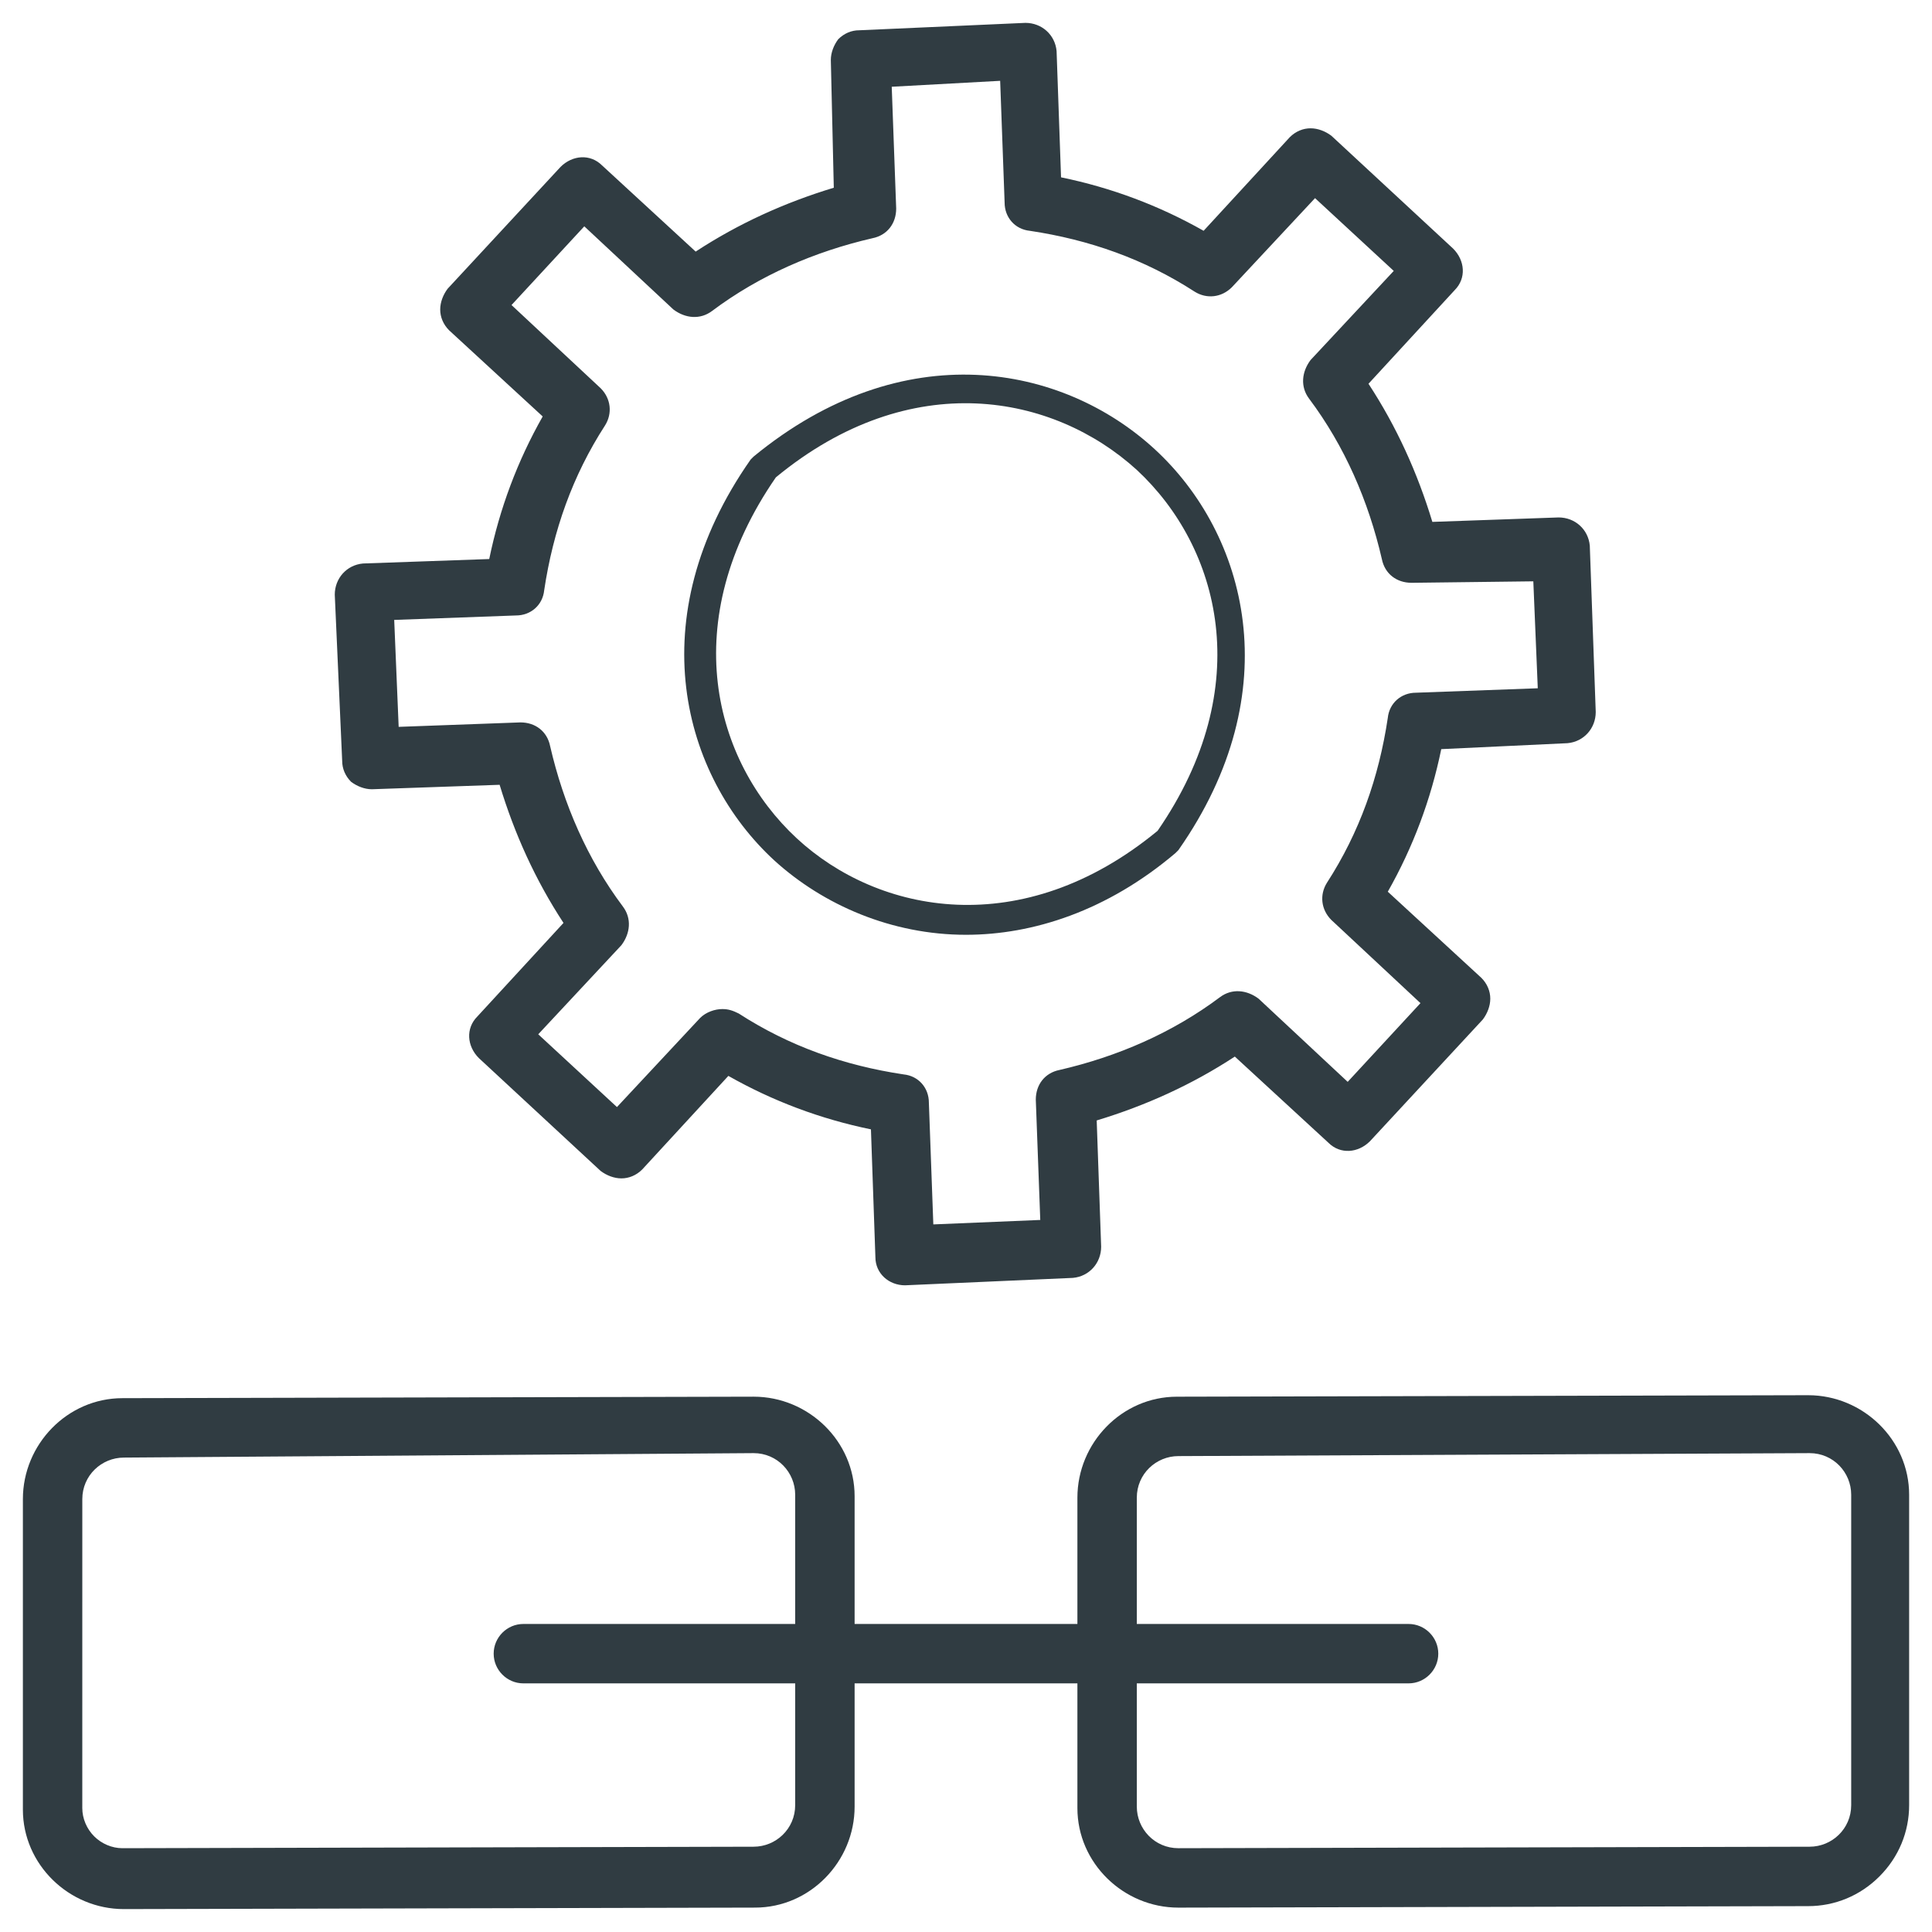
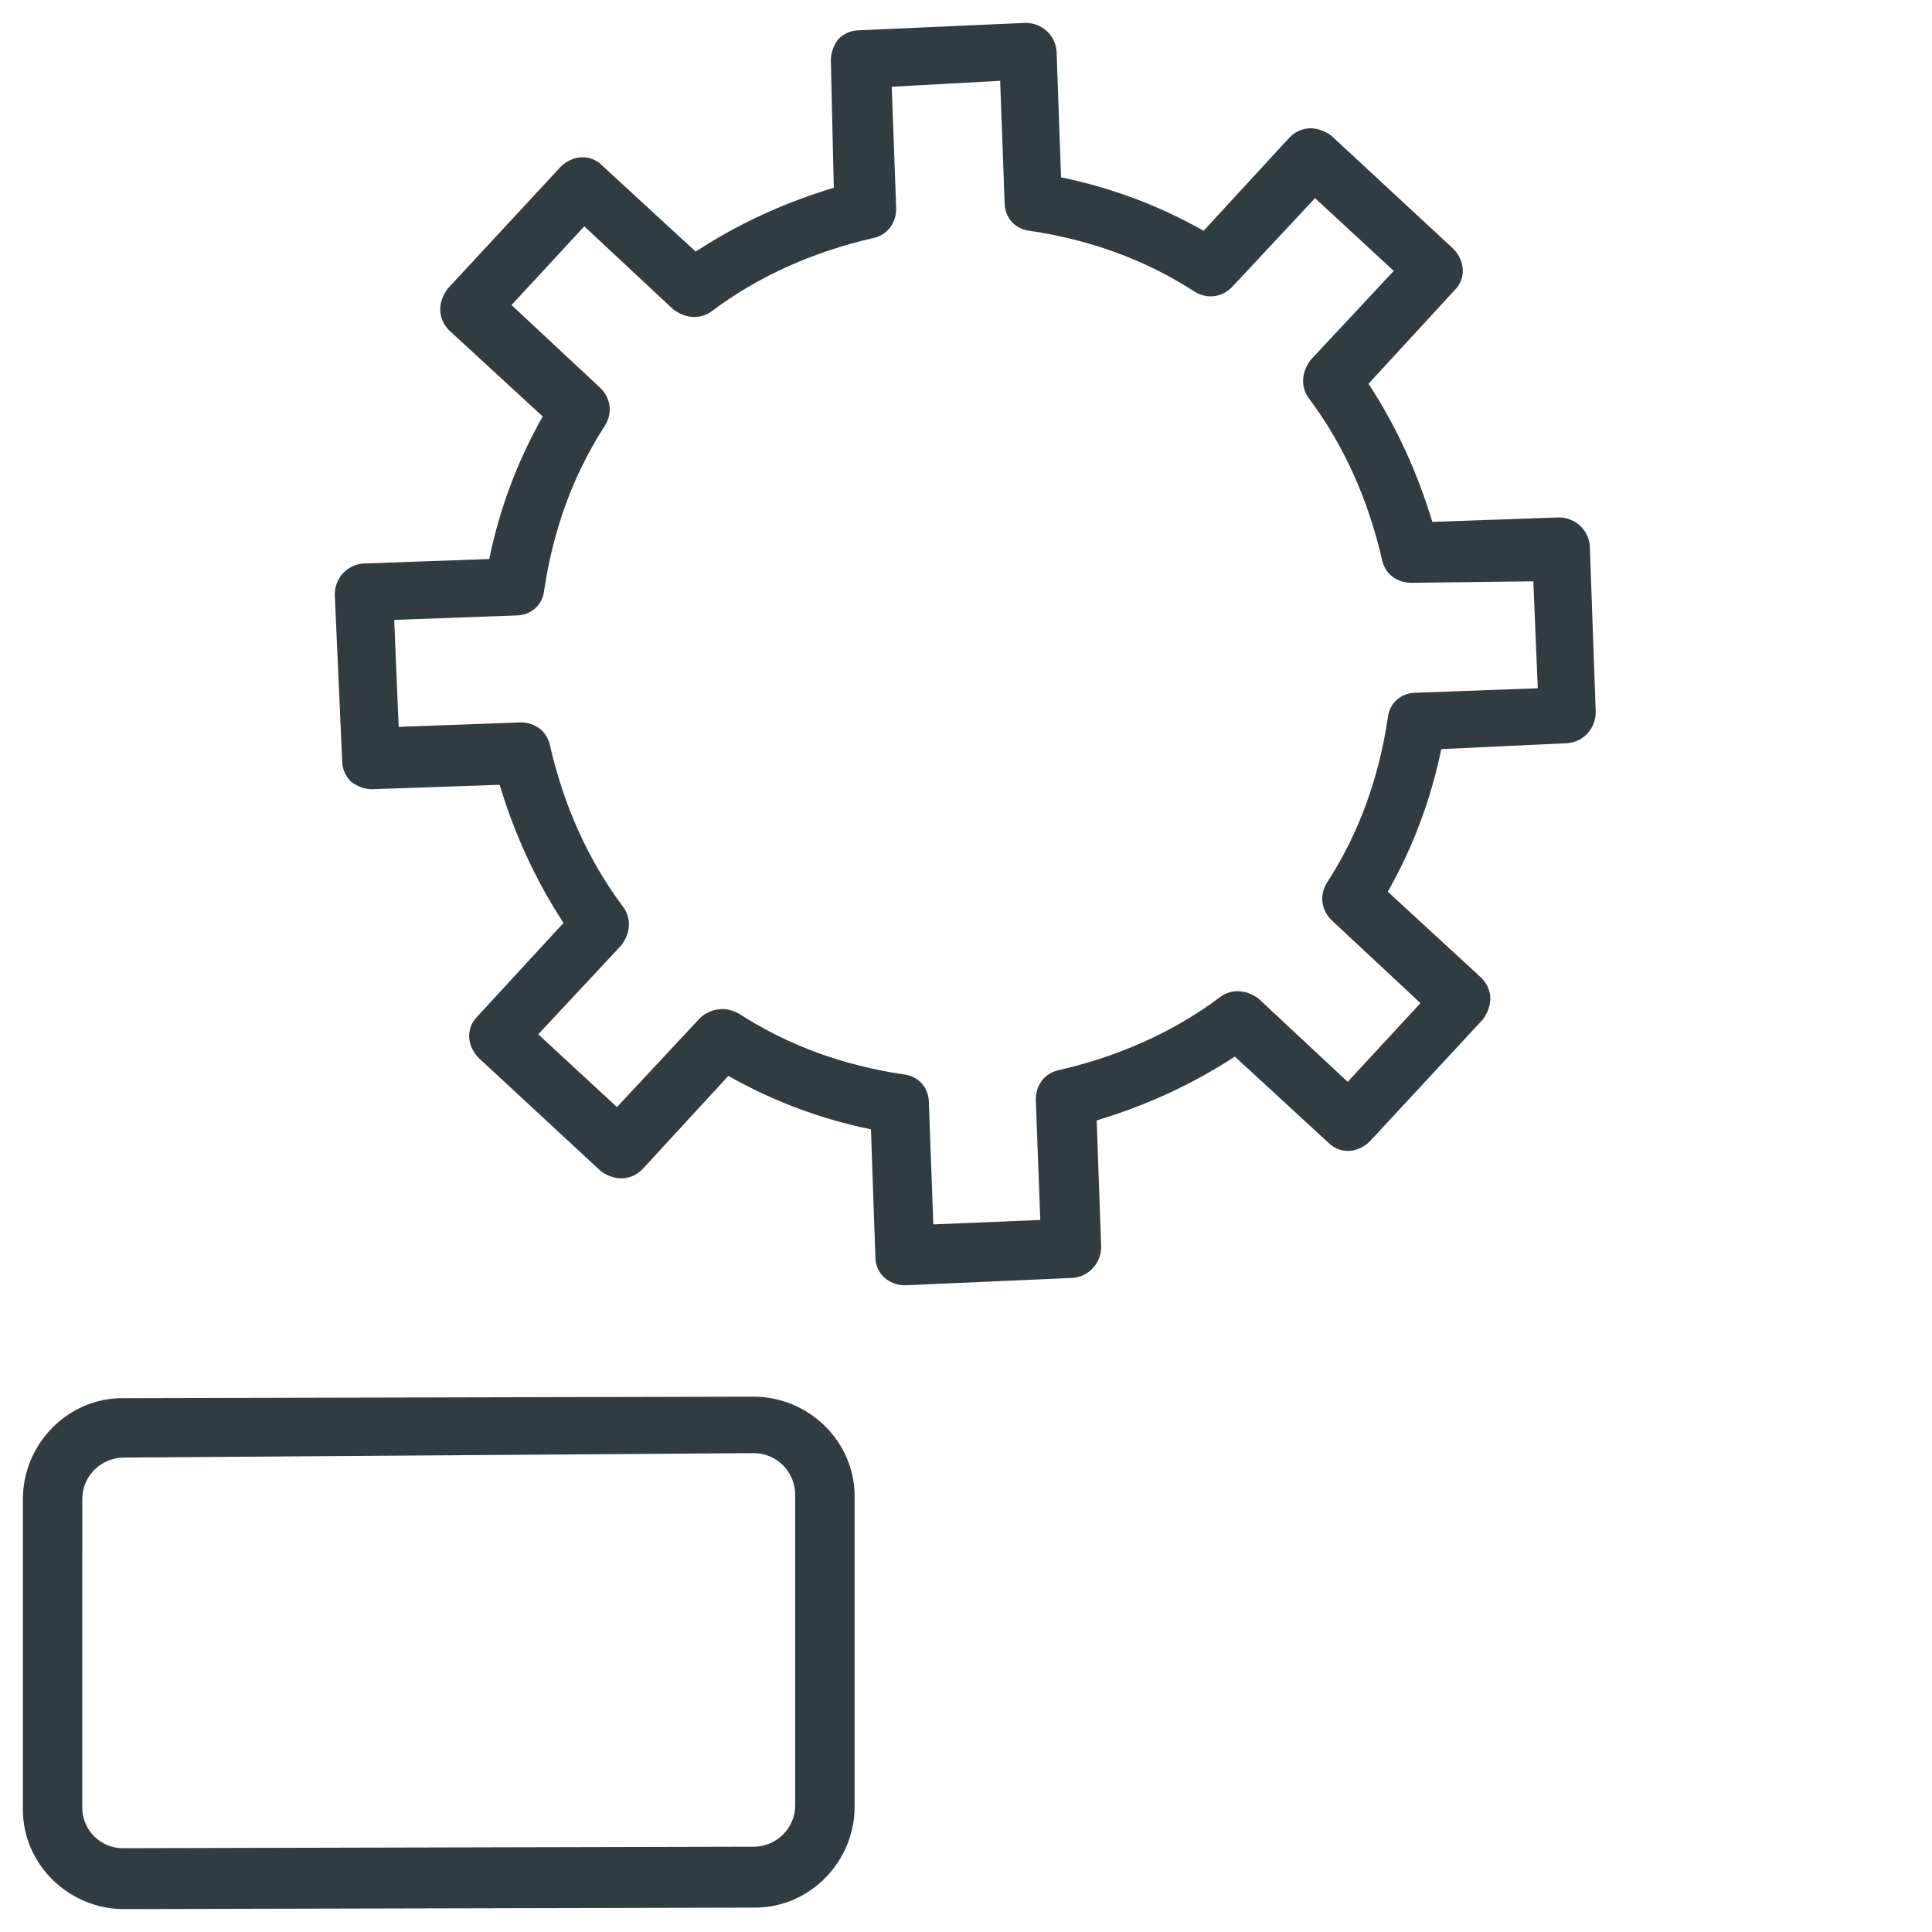
<svg xmlns="http://www.w3.org/2000/svg" width="800px" height="800px" version="1.1" viewBox="144 144 512 512">
  <g fill="#303c42">
-     <path d="m400 391.73c-19.68 0-37.785-7.871-50.773-19.68-24.402-22.434-35.816-64.156-6.297-106.27l0.789-0.789c39.754-32.668 81.867-24.402 106.27-1.969 24.402 22.434 35.816 64.156 6.297 106.27-0.395 0.395-0.395 0.395-0.789 0.789-18.109 15.348-37.789 21.648-55.5 21.648zm-50.383-121.23c-26.371 38.18-16.531 75.18 5.512 95.645 21.648 20.074 59.828 27.551 95.645-1.969 26.371-38.18 16.531-75.18-5.512-95.645-22.039-20.074-59.828-27.551-95.645 1.969z" />
    <path d="m383.86 484.62c-4.328 0-7.871-3.148-7.871-7.477l-1.18-33.852c-13.383-2.754-25.977-7.477-37.785-14.168l-22.828 24.797c-1.574 1.574-3.543 2.363-5.512 2.363s-3.938-0.789-5.512-1.969l-32.273-29.914c-3.148-3.148-3.543-7.871-0.395-11.02l22.828-24.797c-7.477-11.414-12.988-23.617-16.926-36.605l-33.848 1.18c-1.969 0-3.938-0.789-5.512-1.969-1.574-1.574-2.363-3.543-2.363-5.512l-1.965-44.082c0-4.328 3.148-7.871 7.477-8.266l33.457-1.18c2.754-13.383 7.477-25.977 14.168-37.785l-24.797-22.828c-1.574-1.574-2.363-3.543-2.363-5.512s0.789-3.938 1.969-5.512l29.914-32.273c3.148-3.148 7.871-3.543 11.02-0.395l24.797 22.828c11.414-7.477 23.617-12.988 36.605-16.926l-0.785-33.848c0-1.969 0.789-3.938 1.969-5.512 1.574-1.574 3.543-2.363 5.512-2.363l44.082-1.965c4.328 0 7.871 3.148 8.266 7.477l1.18 33.457c13.383 2.754 25.977 7.477 37.785 14.168l22.828-24.797c1.574-1.574 3.543-2.363 5.512-2.363s3.938 0.789 5.512 1.969l32.273 29.914c3.148 3.148 3.543 7.871 0.395 11.02l-22.828 24.797c7.477 11.414 12.988 23.617 16.926 36.605l33.457-1.18c4.328 0 7.871 3.148 8.266 7.477l1.574 44.082c0 4.328-3.148 7.871-7.477 8.266l-33.461 1.578c-2.754 13.383-7.477 25.977-14.168 37.785l24.797 22.828c1.574 1.574 2.363 3.543 2.363 5.512s-0.789 3.938-1.969 5.512l-29.914 32.273c-3.148 3.148-7.871 3.543-11.02 0.395l-24.797-22.828c-11.414 7.477-23.617 12.988-36.605 16.926l1.18 33.457c0 4.328-3.148 7.871-7.477 8.266l-44.48 1.965c0.395 0 0 0 0 0zm-48.41-73.207c1.574 0 2.754 0.395 4.328 1.18 13.383 8.66 27.945 13.777 43.691 16.137 3.938 0.395 6.691 3.543 6.691 7.477l1.18 32.273 28.34-1.18-1.184-31.879c0-3.938 2.363-7.086 6.297-7.871 15.352-3.543 29.914-9.84 42.508-19.285 3.148-2.363 7.086-1.969 10.234 0.395l23.617 22.043 19.285-20.859-23.617-22.043c-2.754-2.754-3.148-6.691-1.18-9.84 8.66-13.383 13.777-27.945 16.137-43.691 0.395-3.938 3.543-6.691 7.477-6.691l32.273-1.18-1.18-28.34-32.27 0.391c-3.938 0-7.086-2.363-7.871-6.297-3.543-15.352-9.84-29.914-19.285-42.508-2.363-3.148-1.969-7.086 0.395-10.234l22.043-23.617-20.859-19.285-22.043 23.617c-2.754 2.754-6.691 3.148-9.84 1.18-13.383-8.66-27.945-13.777-43.691-16.137-3.938-0.395-6.691-3.543-6.691-7.477l-1.18-32.273-28.734 1.57 1.18 32.273c0 3.938-2.363 7.086-6.297 7.871-15.352 3.543-29.914 9.84-42.508 19.285-3.148 2.363-7.086 1.969-10.234-0.395l-23.617-22.043-19.285 20.859 23.617 22.043c2.754 2.754 3.148 6.691 1.18 9.84-8.66 13.383-13.777 27.945-16.137 43.691-0.395 3.938-3.543 6.691-7.477 6.691l-32.273 1.18 1.18 28.34 32.273-1.18c3.938 0 7.086 2.363 7.871 6.297 3.543 15.352 9.84 29.914 19.285 42.508 2.363 3.148 1.969 7.086-0.395 10.234l-22.043 23.617 20.859 19.285 22.043-23.617c1.574-1.57 3.938-2.356 5.906-2.356z" />
-     <path d="m456.29 649.54c-14.562 0-26.766-11.809-26.766-26.371v-82.262c0-14.562 11.809-26.766 26.371-26.766l167.28-0.395c14.562 0 26.766 11.809 26.766 26.371v82.262c0 7.086-2.754 13.777-7.871 18.895-5.117 5.117-11.809 7.871-18.895 7.871zm-11.023-26.766c0 5.902 4.723 11.02 11.02 11.02l167.28-0.395c5.902 0 11.02-4.723 11.02-11.02v-82.262c0-5.902-4.723-11.02-11.02-11.02l-167.28 0.785c-5.902 0-11.02 4.723-11.02 11.02z" />
    <path d="m176.83 649.93c-14.562 0-26.766-11.809-26.766-26.371v-82.262c0-14.562 11.809-26.766 26.371-26.766l167.28-0.395c14.562 0 26.766 11.809 26.766 26.371v82.262c0 14.562-11.809 26.766-26.371 26.766zm-11.023-26.762c0 2.754 1.18 5.512 3.148 7.477 1.969 1.969 4.723 3.148 7.477 3.148l167.28-0.395c5.902 0 11.02-4.723 11.02-11.02v-82.262c0-5.902-4.723-11.02-11.02-11.02l-166.88 1.18c-5.902 0-11.02 4.723-11.02 11.02z" />
-     <path d="m517.29 590.11h-234.59c-4.328 0-7.871-3.543-7.871-7.871s3.543-7.871 7.871-7.871h234.59c4.328 0 7.871 3.543 7.871 7.871s-3.543 7.871-7.871 7.871z" />
  </g>
</svg>